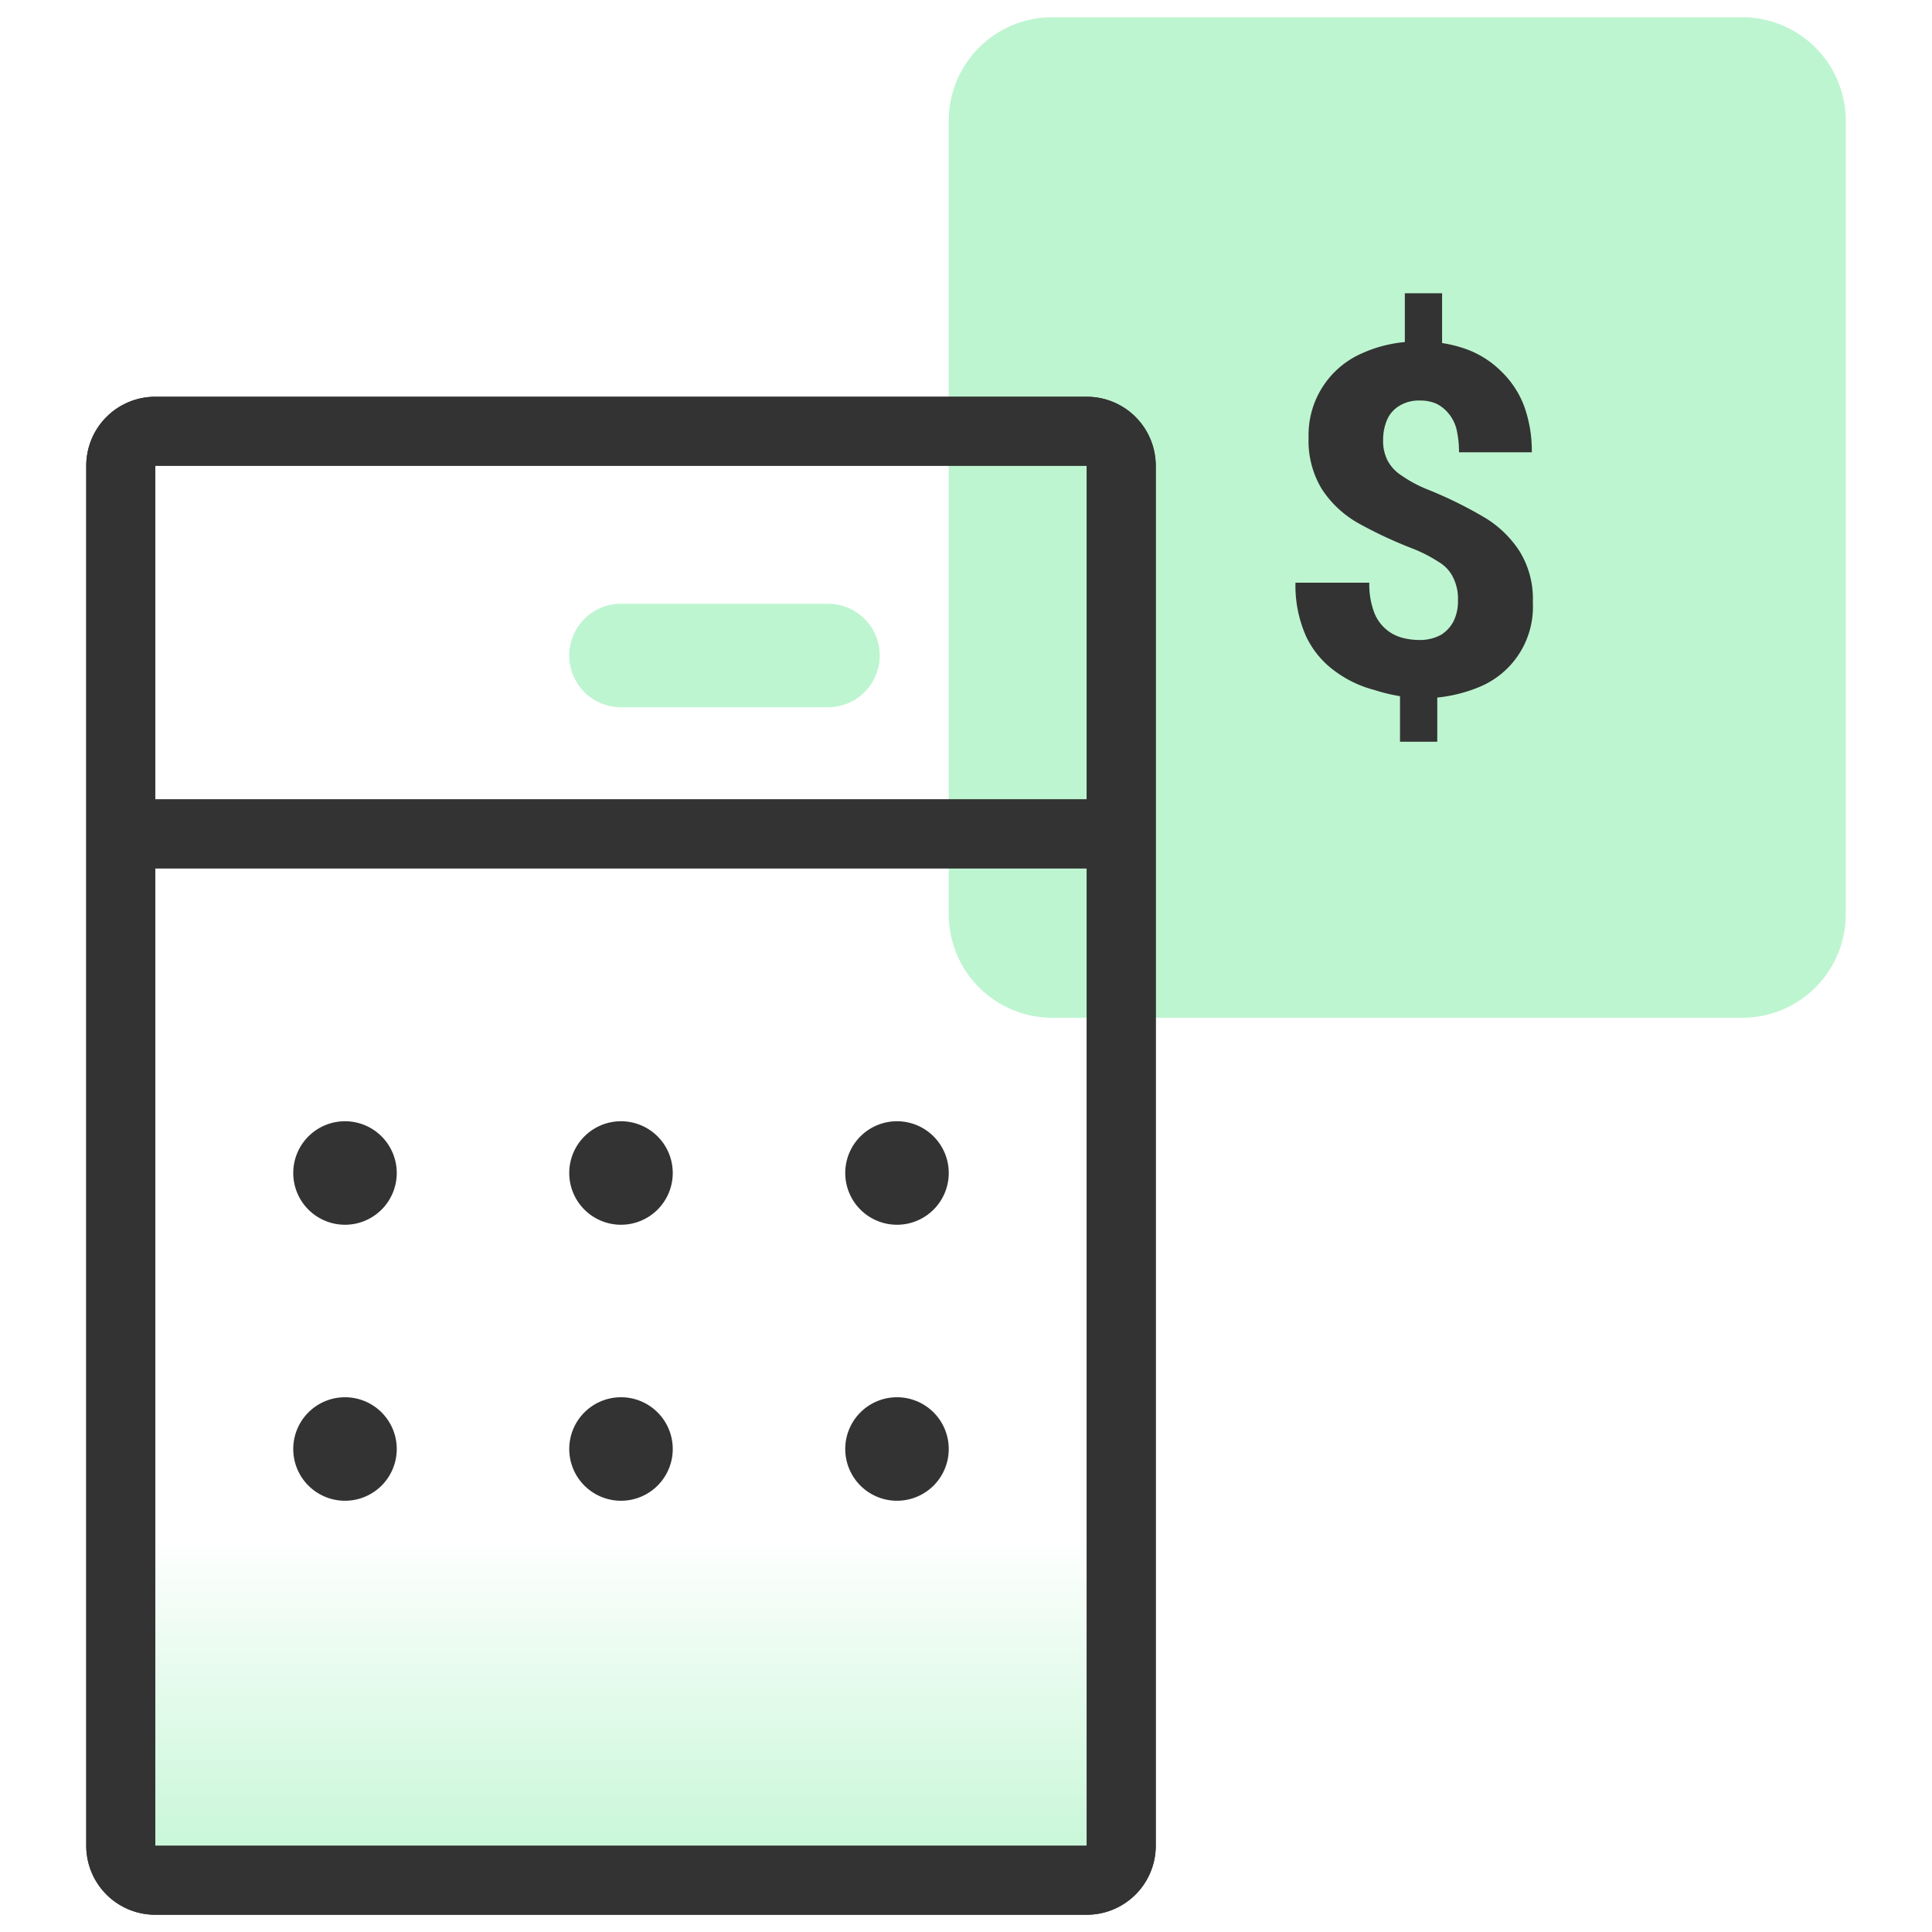
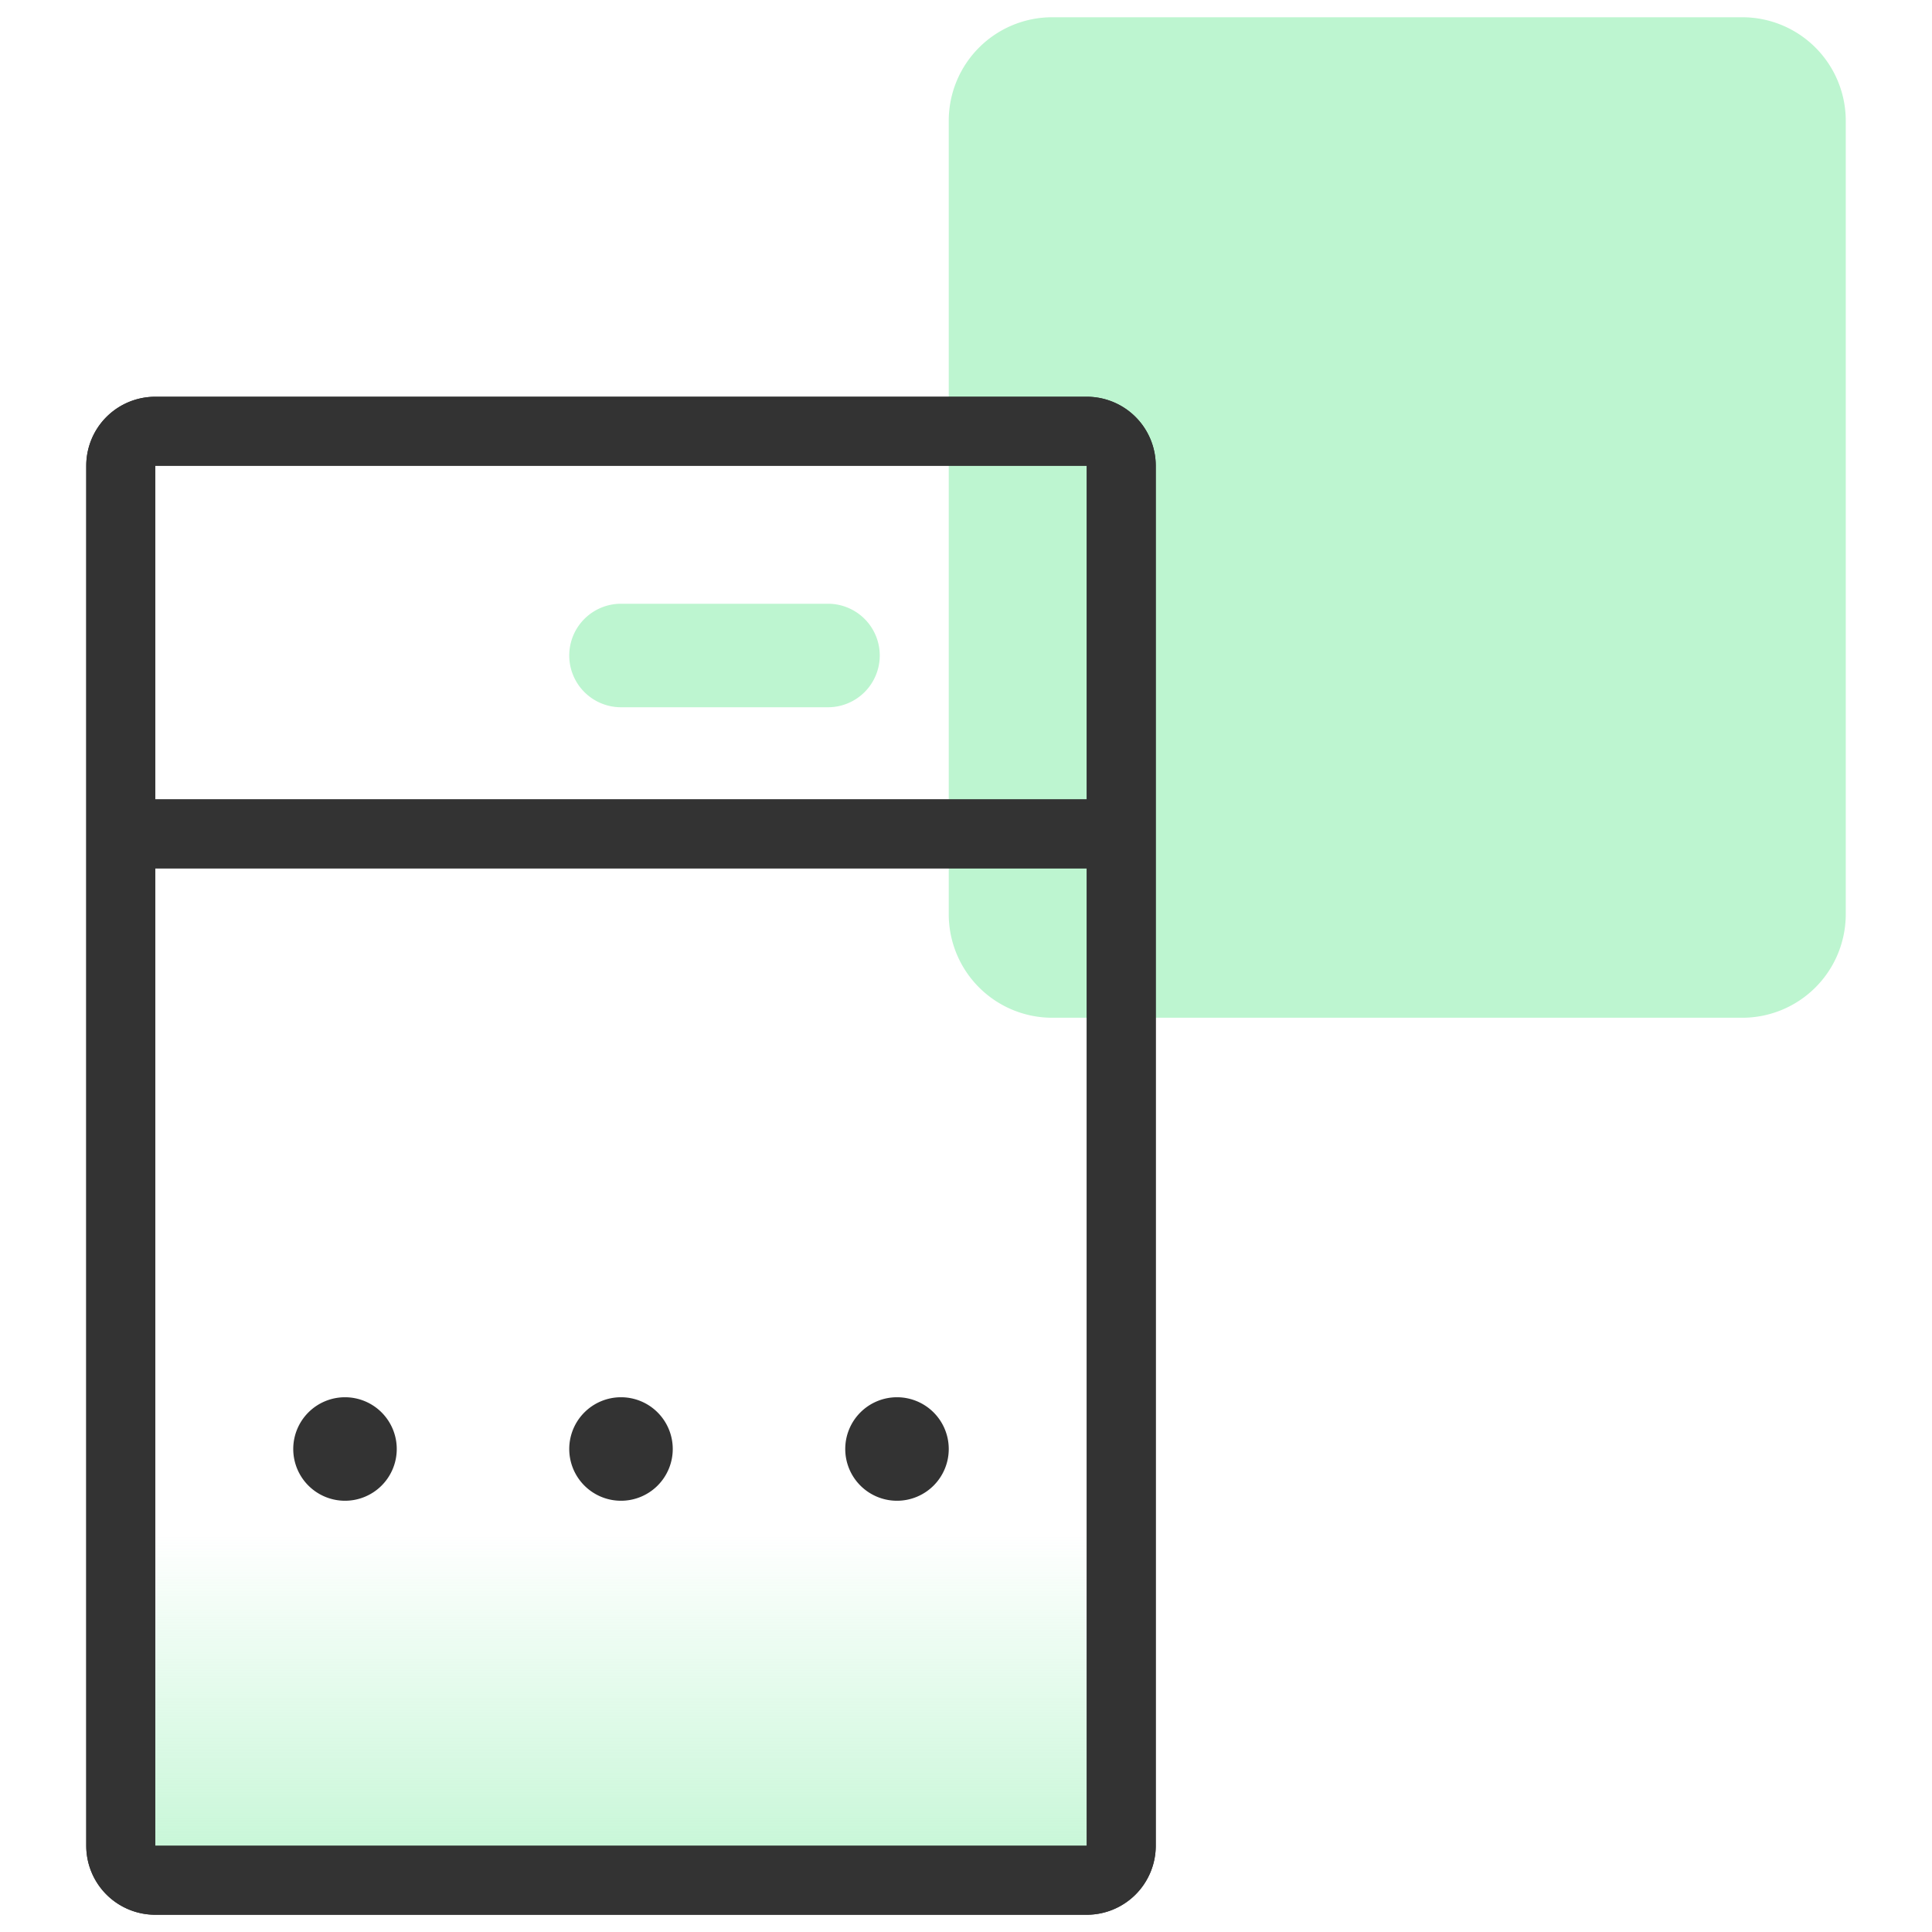
<svg xmlns="http://www.w3.org/2000/svg" id="design" viewBox="0 0 56 56">
  <defs>
    <style>.cls-1{fill:#bdf5d0;}.cls-2{fill:#333;}.cls-3{fill:url(#linear-gradient);}.cls-4{fill:none;stroke:#333;stroke-linecap:round;stroke-linejoin:round;stroke-width:2px;}</style>
    <linearGradient id="linear-gradient" x1="18" y1="-189.5" x2="18" y2="-178.5" gradientTransform="matrix(1, 0, 0, -1, 0, -134)" gradientUnits="userSpaceOnUse">
      <stop offset="0" stop-color="#bdf5d0" />
      <stop offset="1" stop-color="#bdf5d0" stop-opacity="0" />
    </linearGradient>
  </defs>
  <path class="cls-1" d="M53.5,26.5V3.5a3,3,0,0,0-3-3h-20a3,3,0,0,0-3,3v23a3,3,0,0,0,3,3h20A3,3,0,0,0,53.5,26.5Z" />
-   <path class="cls-2" d="M41.8,8.5v2H40.72v-2Zm-.14,11.16V21.5H40.58V19.66Zm.6-2.26a1.38,1.38,0,0,0-.13-.64,1.05,1.05,0,0,0-.41-.46,4.27,4.27,0,0,0-.75-.39,12.57,12.57,0,0,1-1.59-.74,3.05,3.05,0,0,1-1.07-1,2.7,2.7,0,0,1-.38-1.49,2.58,2.58,0,0,1,1.55-2.44,3.88,3.88,0,0,1,1.68-.34,3.81,3.81,0,0,1,1.34.22,2.78,2.78,0,0,1,1,.63,2.75,2.75,0,0,1,.67,1,3.8,3.8,0,0,1,.23,1.36H42.29a2.87,2.87,0,0,0-.08-.7A1.18,1.18,0,0,0,42,12a1.07,1.07,0,0,0-.37-.3,1.14,1.14,0,0,0-.46-.09,1.08,1.08,0,0,0-.62.16.88.88,0,0,0-.35.41,1.5,1.5,0,0,0-.11.58,1.26,1.26,0,0,0,.12.57,1.16,1.16,0,0,0,.41.45,3.76,3.76,0,0,0,.79.42,12.1,12.1,0,0,1,1.57.77,3.12,3.12,0,0,1,1.06,1,2.62,2.62,0,0,1,.39,1.49,2.51,2.51,0,0,1-1.57,2.46,4.31,4.31,0,0,1-1.71.32A5.06,5.06,0,0,1,39.84,20a3.3,3.3,0,0,1-1.15-.55,2.63,2.63,0,0,1-.83-1,3.61,3.61,0,0,1-.31-1.56h2.14a2.29,2.29,0,0,0,.12.8,1.2,1.2,0,0,0,.78.78,1.89,1.89,0,0,0,.53.08,1.28,1.28,0,0,0,.65-.15,1,1,0,0,0,.37-.41A1.32,1.32,0,0,0,42.26,17.4Z" />
  <path class="cls-3" d="M4.5,12.5h27a1,1,0,0,1,1,1v40a1,1,0,0,1-1,1H4.5a1,1,0,0,1-1-1v-40A1,1,0,0,1,4.5,12.5Z" />
  <path class="cls-4" d="M32.5,24.17V13.5a1,1,0,0,0-1-1H4.5a1,1,0,0,0-1,1V24.17m29,0H3.5m29,0V53.5a1,1,0,0,1-1,1H4.5a1,1,0,0,1-1-1V24.17" />
  <path class="cls-4" d="M32.5,24.17V13.5a1,1,0,0,0-1-1H4.5a1,1,0,0,0-1,1V24.17m29,0H3.5m29,0V53.5a1,1,0,0,1-1,1H4.5a1,1,0,0,1-1-1V24.17" />
-   <path class="cls-2" d="M10,32.5h0A1.5,1.5,0,0,1,11.5,34h0A1.5,1.5,0,0,1,10,35.5h0A1.5,1.5,0,0,1,8.5,34h0A1.5,1.5,0,0,1,10,32.5Z" />
  <path class="cls-1" d="M18,17.5h6A1.5,1.5,0,0,1,25.5,19h0A1.5,1.5,0,0,1,24,20.5H18A1.5,1.5,0,0,1,16.5,19h0A1.5,1.5,0,0,1,18,17.5Z" />
  <path class="cls-2" d="M10,40.5h0A1.5,1.5,0,0,1,11.5,42h0A1.5,1.5,0,0,1,10,43.5h0A1.5,1.5,0,0,1,8.5,42h0A1.5,1.5,0,0,1,10,40.5Z" />
-   <path class="cls-2" d="M26,32.5h0A1.5,1.5,0,0,1,27.5,34h0A1.5,1.5,0,0,1,26,35.5h0A1.5,1.5,0,0,1,24.5,34h0A1.5,1.5,0,0,1,26,32.5Z" />
  <path class="cls-2" d="M26,40.5h0A1.5,1.5,0,0,1,27.5,42h0A1.5,1.5,0,0,1,26,43.5h0A1.5,1.5,0,0,1,24.5,42h0A1.5,1.5,0,0,1,26,40.5Z" />
-   <path class="cls-2" d="M18,32.5h0A1.5,1.5,0,0,1,19.5,34h0A1.5,1.5,0,0,1,18,35.5h0A1.5,1.5,0,0,1,16.5,34h0A1.5,1.5,0,0,1,18,32.5Z" />
  <path class="cls-2" d="M18,40.5h0A1.5,1.5,0,0,1,19.5,42h0A1.5,1.5,0,0,1,18,43.5h0A1.5,1.5,0,0,1,16.5,42h0A1.5,1.5,0,0,1,18,40.5Z" />
</svg>